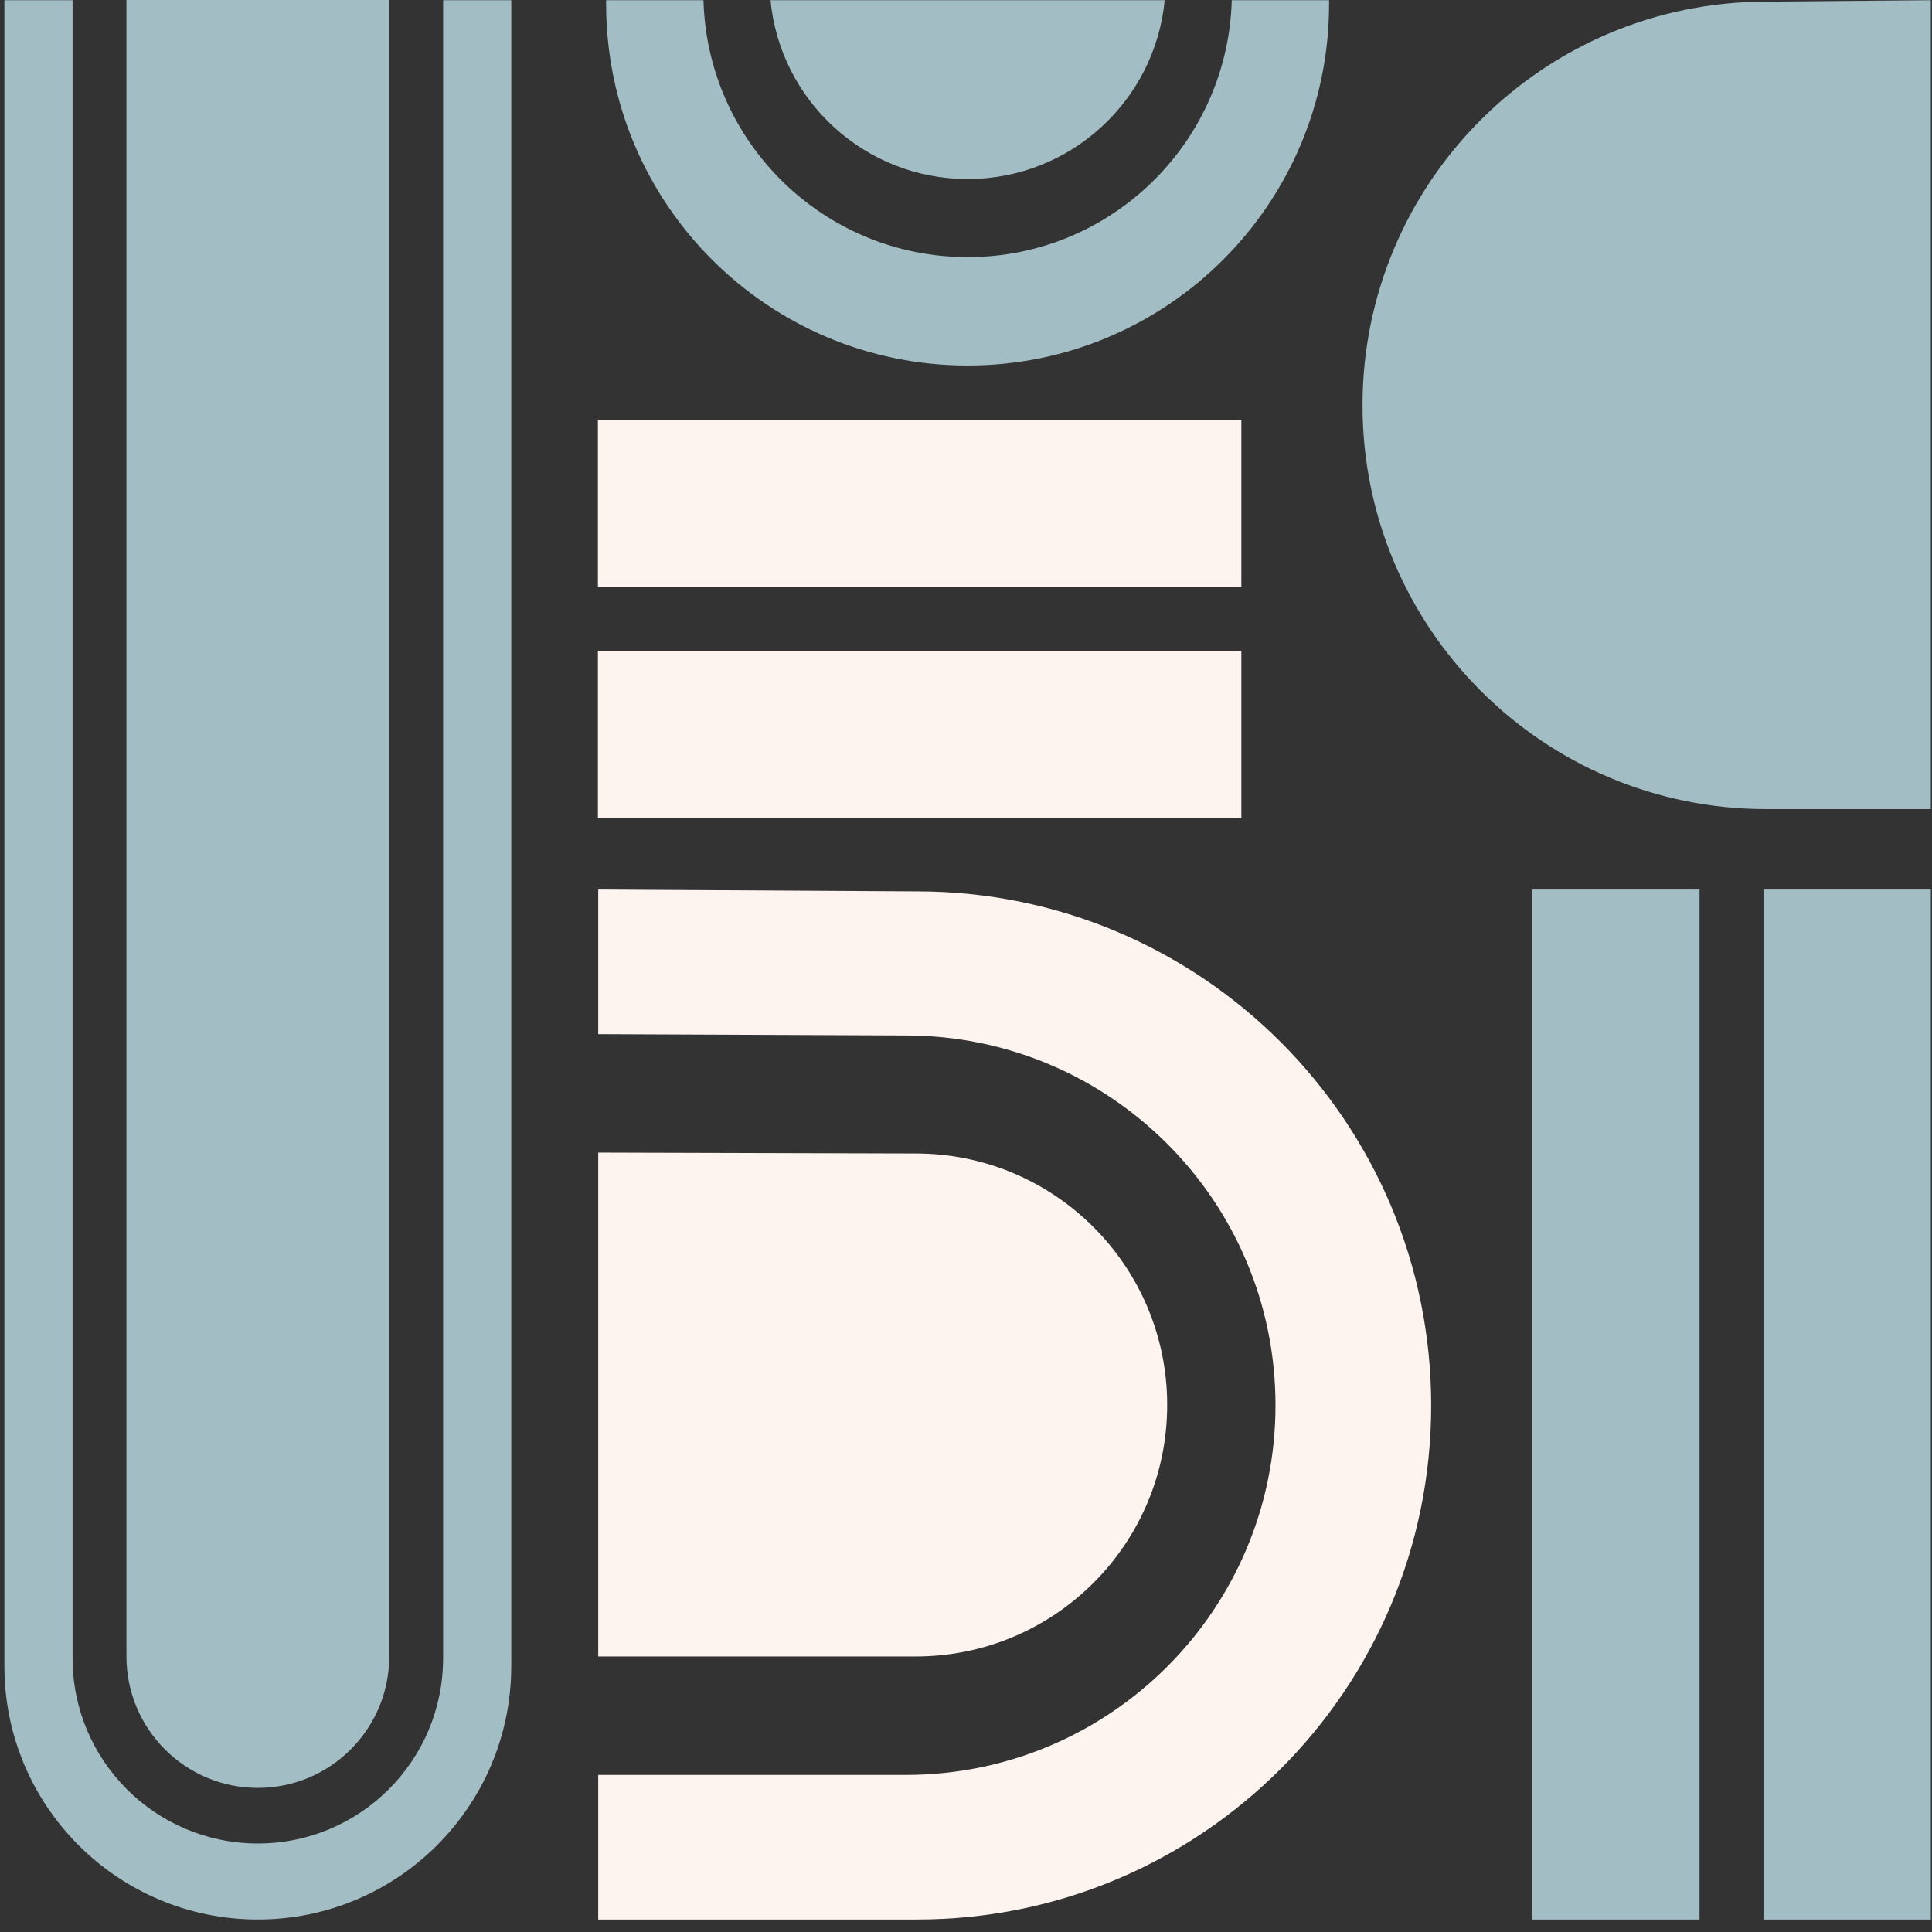
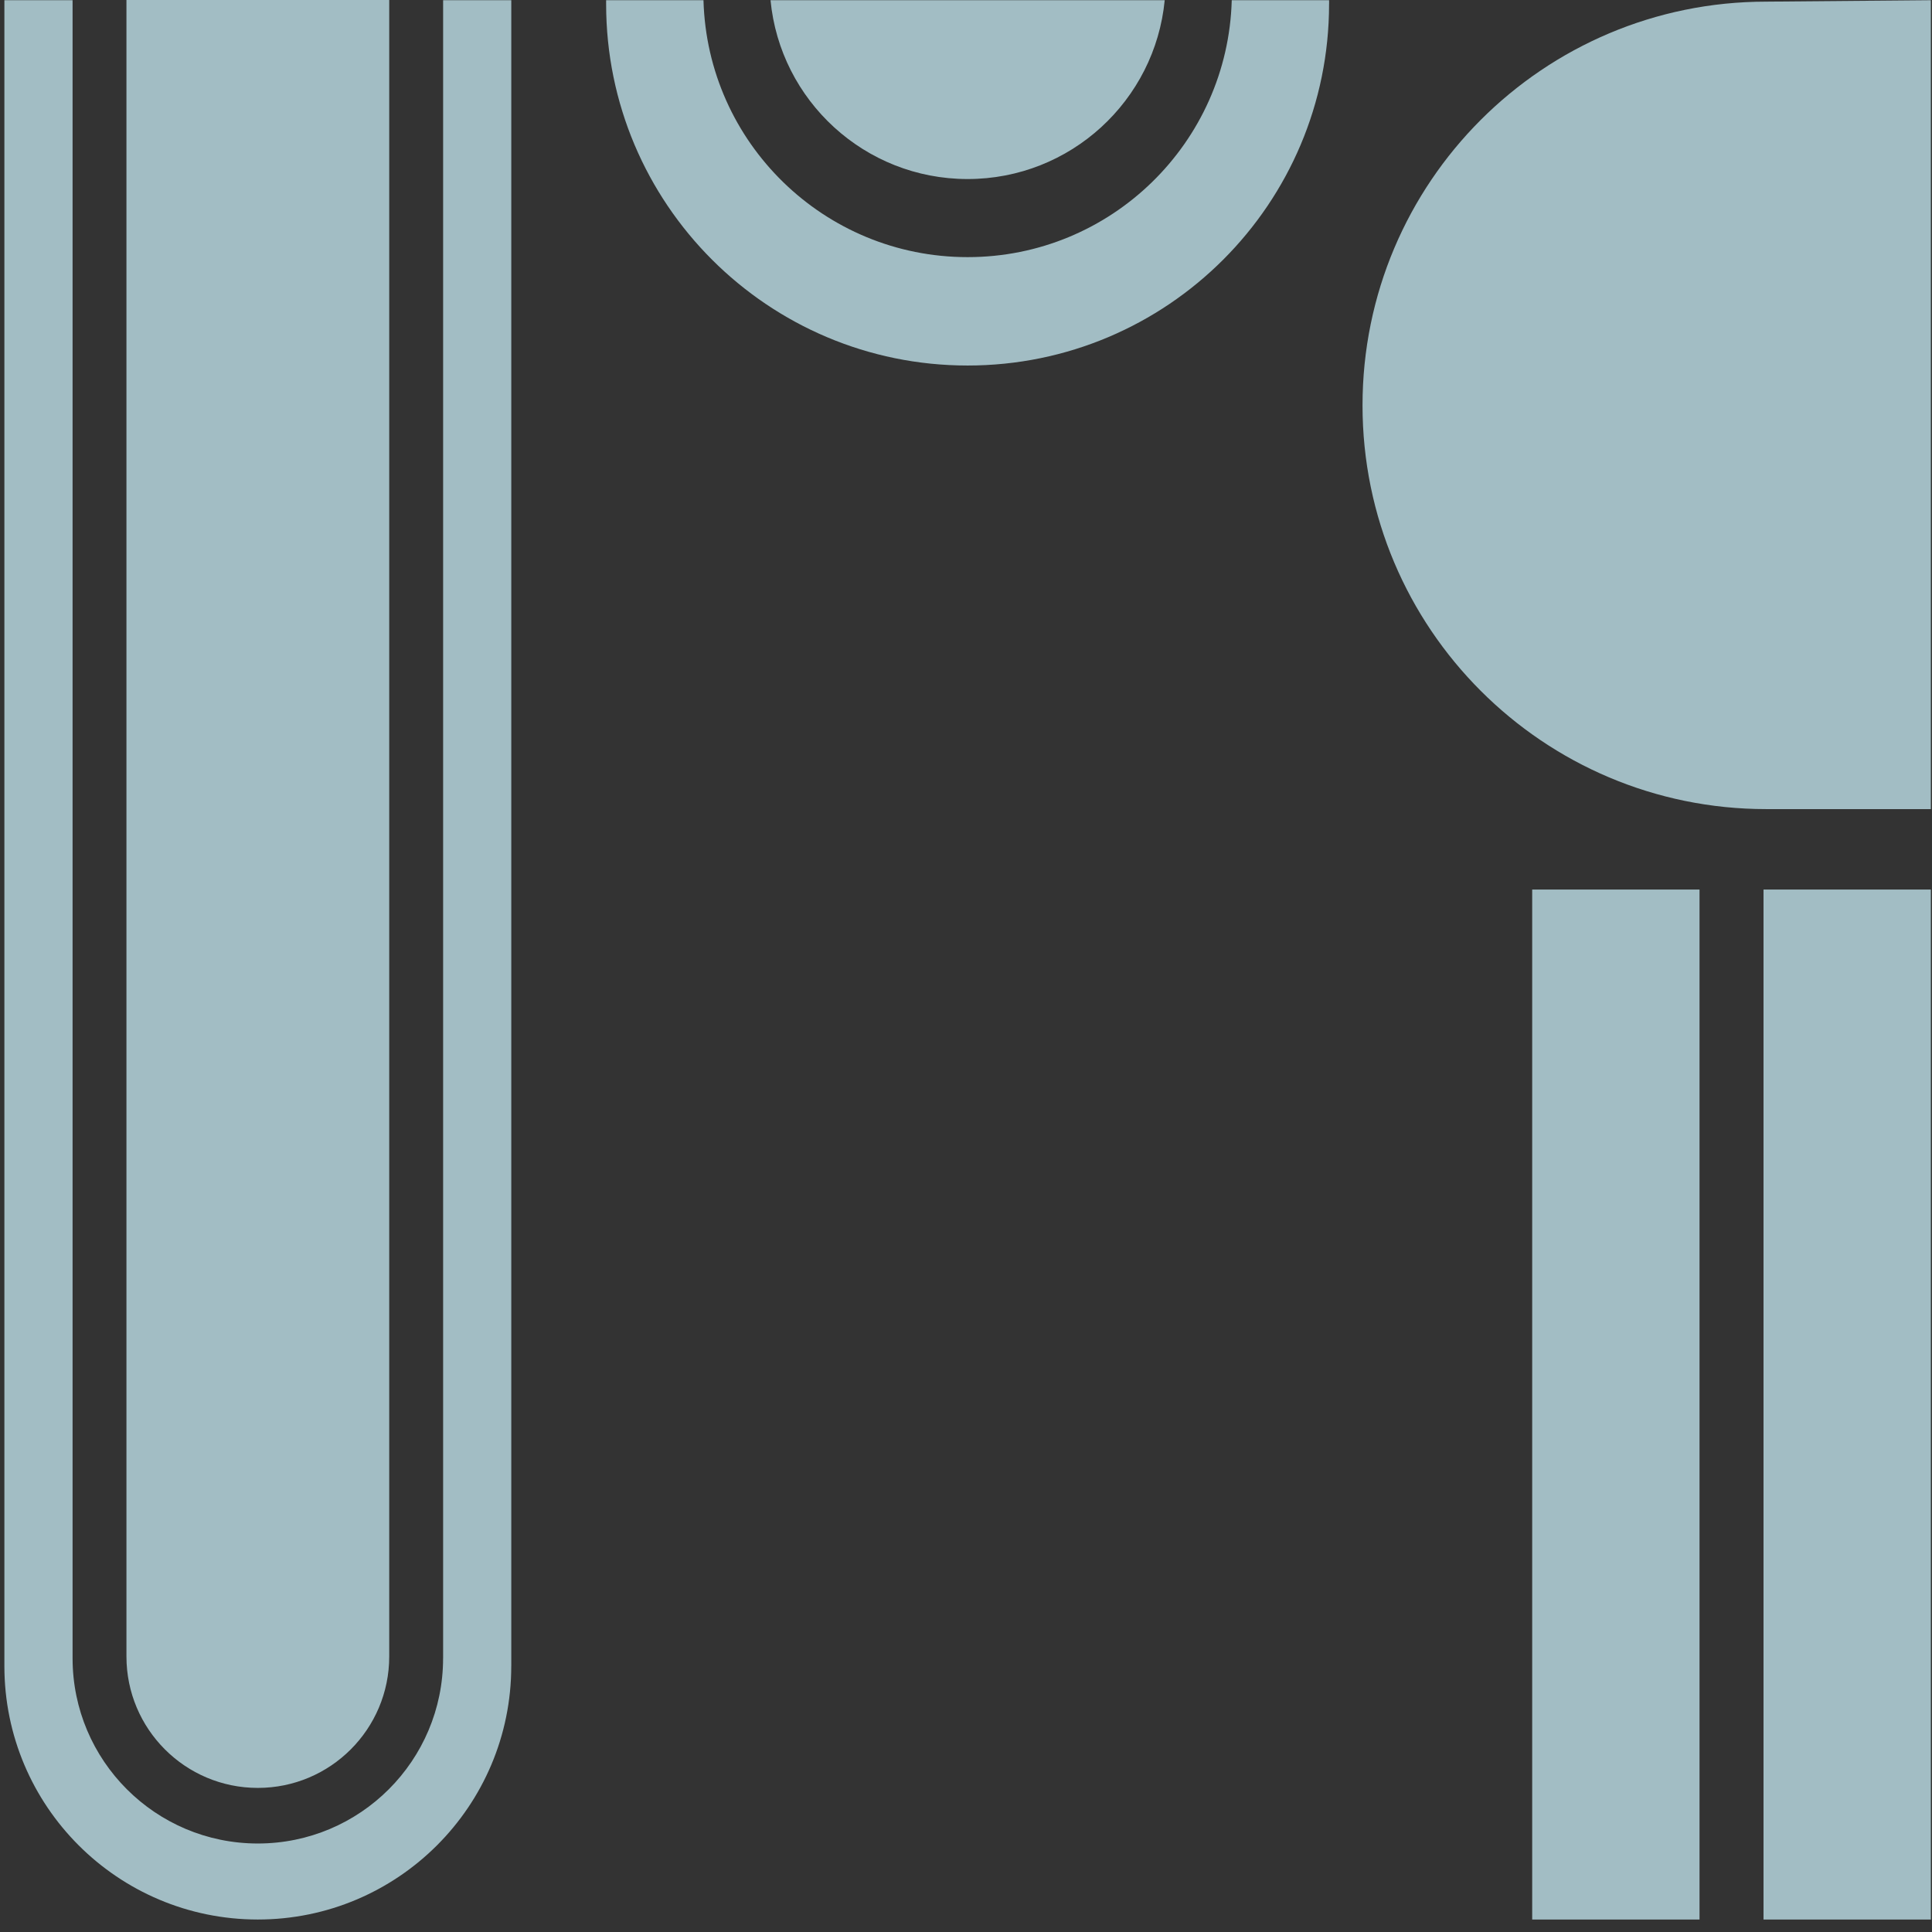
<svg xmlns="http://www.w3.org/2000/svg" width="67" height="67" viewBox="0 0 67 67" fill="none">
  <rect x="0" y="0" width="67" height="67" fill="#333333" stroke="none" />
-   <path fill-rule="evenodd" clip-rule="evenodd" d="M43.049 28.38H20.735V22.577H43.049V28.38ZM31.805 30.913C41.65 30.913 49.632 38.895 49.632 48.74C49.632 58.585 41.65 66.567 31.805 66.567H20.746V30.849L31.805 30.913ZM31.756 40.002C36.572 40.002 40.477 43.907 40.477 48.724C40.477 53.54 36.572 57.445 31.756 57.445H20.746V61.553H31.41C38.492 61.553 44.233 55.812 44.233 48.731C44.233 41.65 38.492 35.909 31.41 35.909L20.746 35.863V39.971L31.756 40.002ZM43.049 20.358H20.735V14.556H43.049V20.358Z" fill="#FDF3EF" />
  <path fill-rule="evenodd" clip-rule="evenodd" d="M0.152 57.778V0.007H2.517V57.506C2.517 61.055 5.393 63.931 8.941 63.931C12.49 63.931 15.366 61.055 15.366 57.506H15.367V0.007H17.731V57.778H17.73C17.73 62.632 13.796 66.567 8.941 66.567C4.087 66.567 0.152 62.632 0.152 57.778ZM61.157 66.567V30.849H66.96V66.567H61.157ZM21.02 0.14V0.007H24.396C24.53 4.951 28.579 8.917 33.556 8.917C38.532 8.917 42.581 4.951 42.716 0.007H46.092V0.14H46.091C46.091 7.064 40.48 12.676 33.556 12.676C26.632 12.676 21.02 7.064 21.02 0.14ZM40.391 0.007C40.056 3.488 37.124 6.209 33.556 6.209C29.987 6.209 27.055 3.488 26.721 0.007H40.391ZM61.252 0.057C53.519 0.057 47.251 6.326 47.251 14.058C47.251 21.791 53.519 28.059 61.252 28.059H66.96V0.007L61.252 0.057ZM53.135 66.567V30.849H58.938V66.567H53.135ZM4.385 57.446V0H13.498V57.446H13.498C13.498 59.963 11.458 62.003 8.941 62.003C6.425 62.003 4.385 59.963 4.385 57.446Z" fill="#A2BDC4" />
</svg>